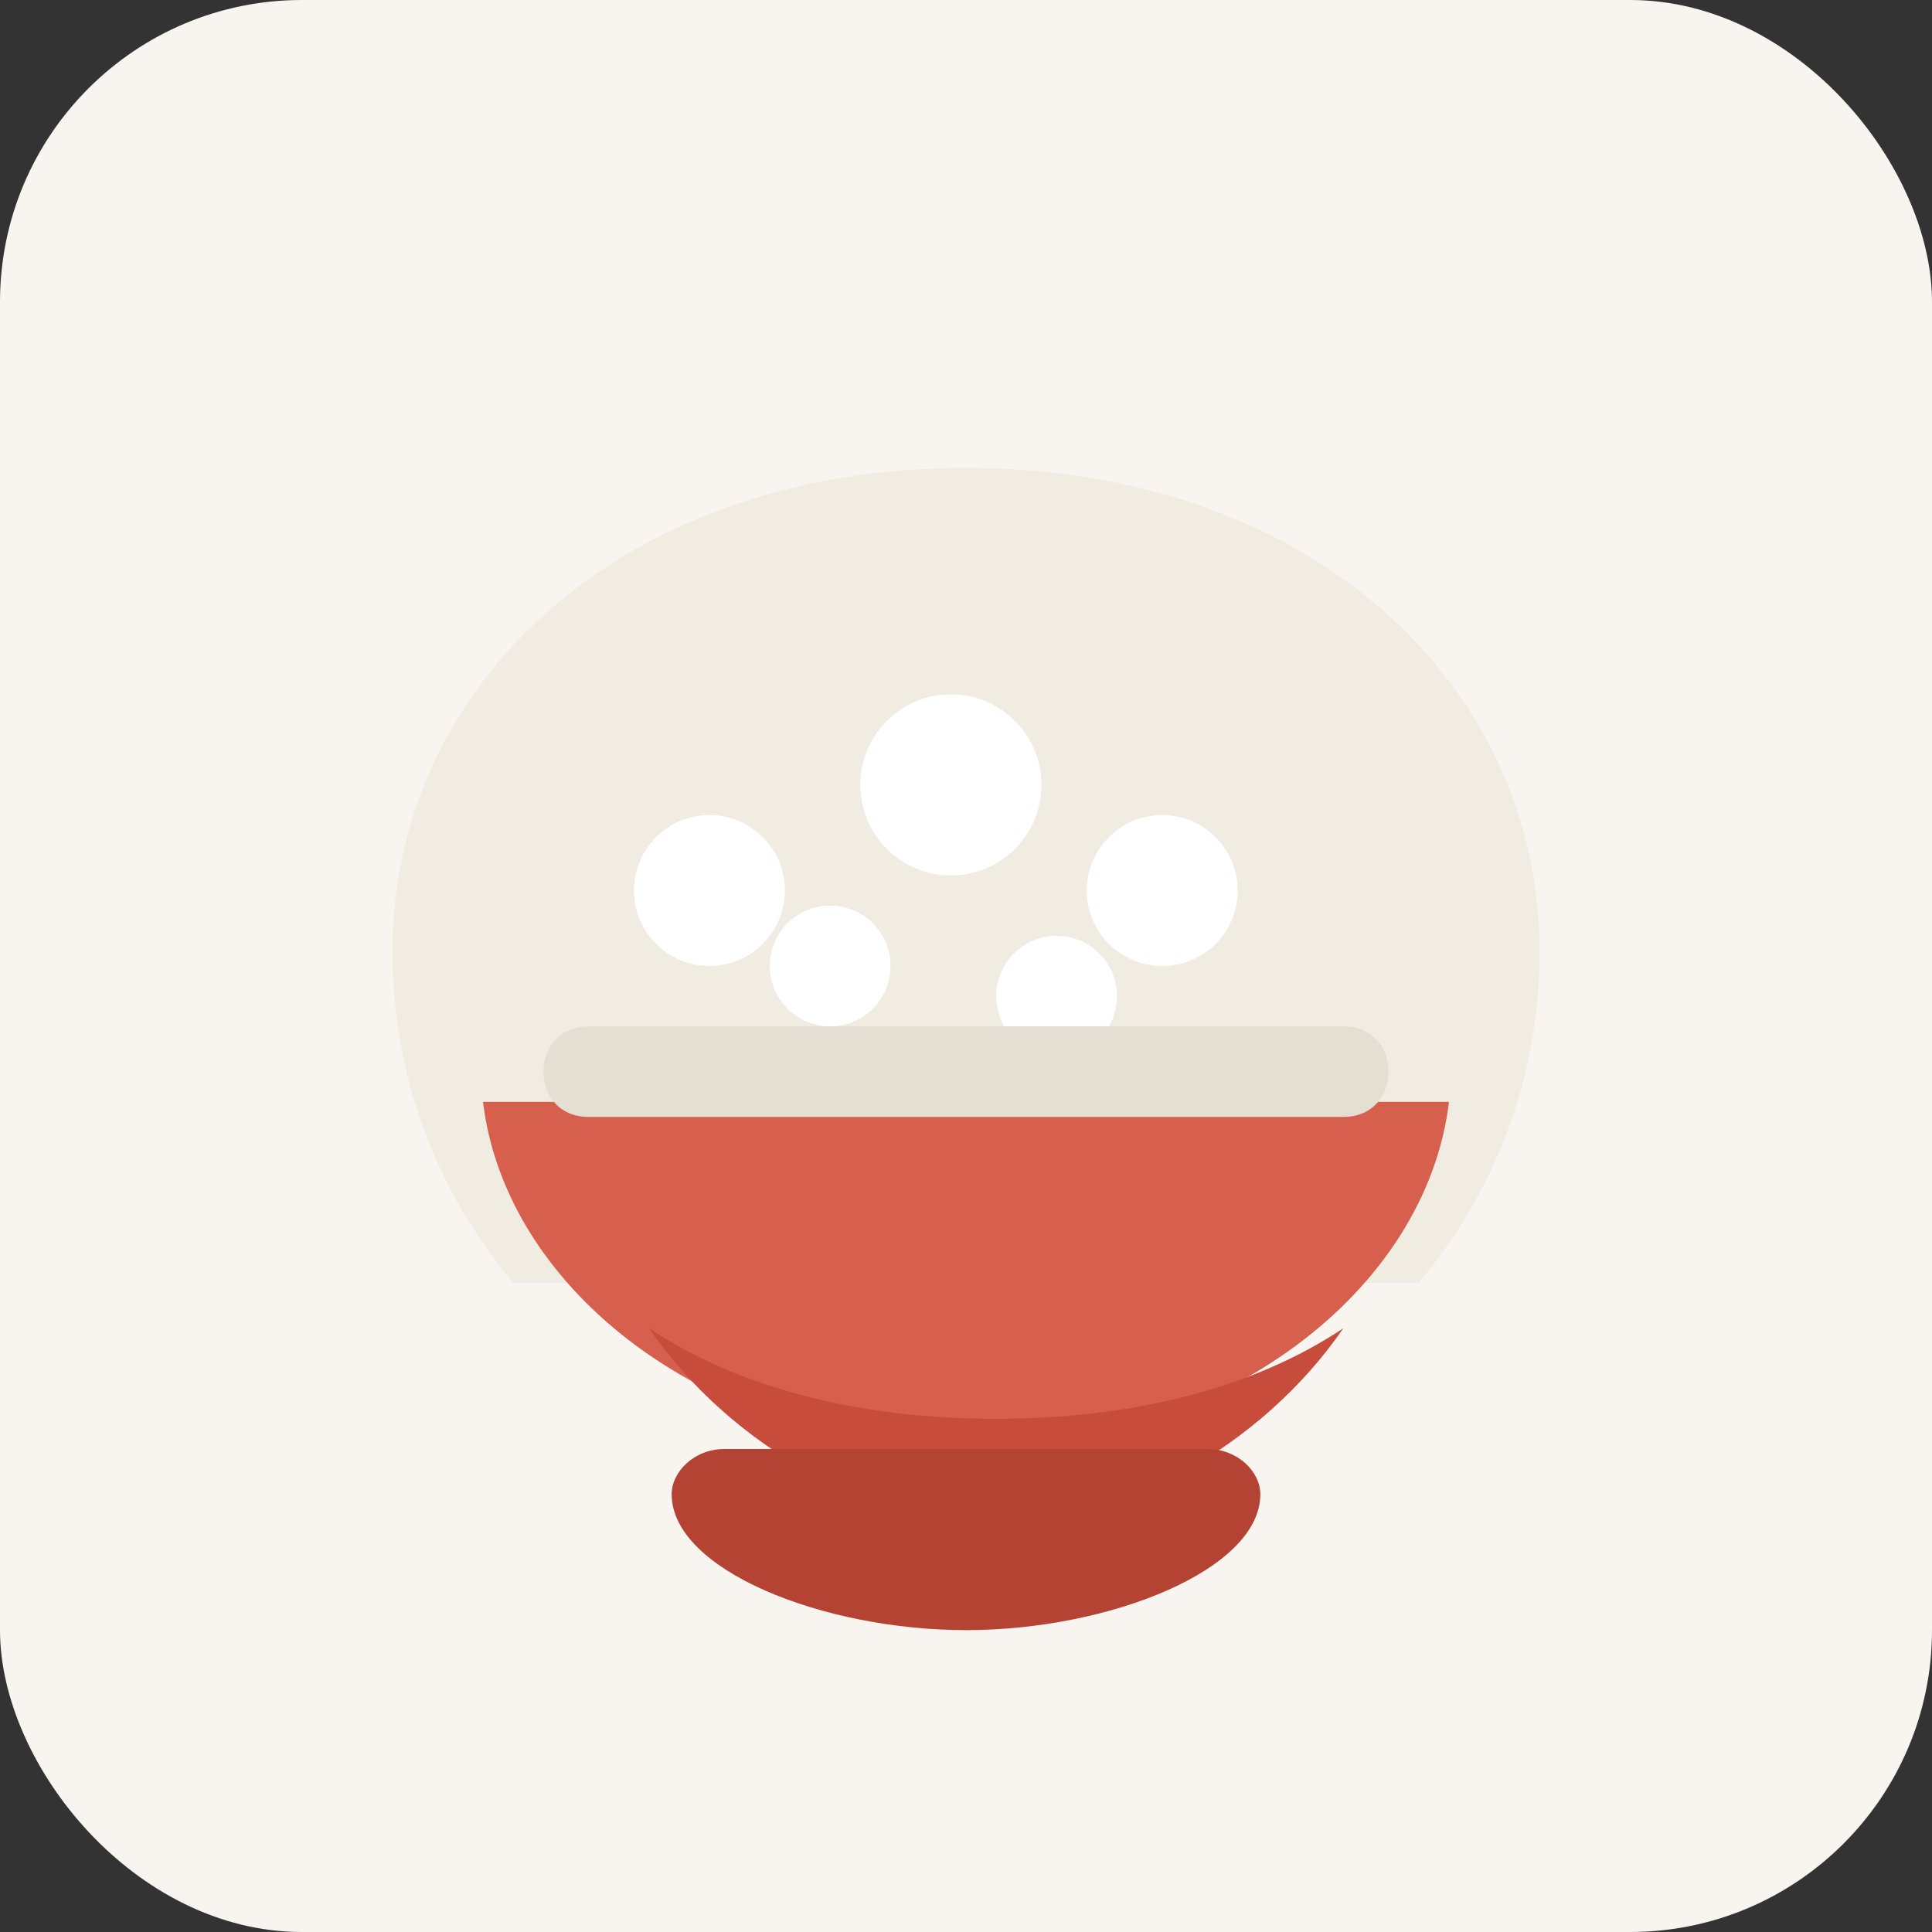
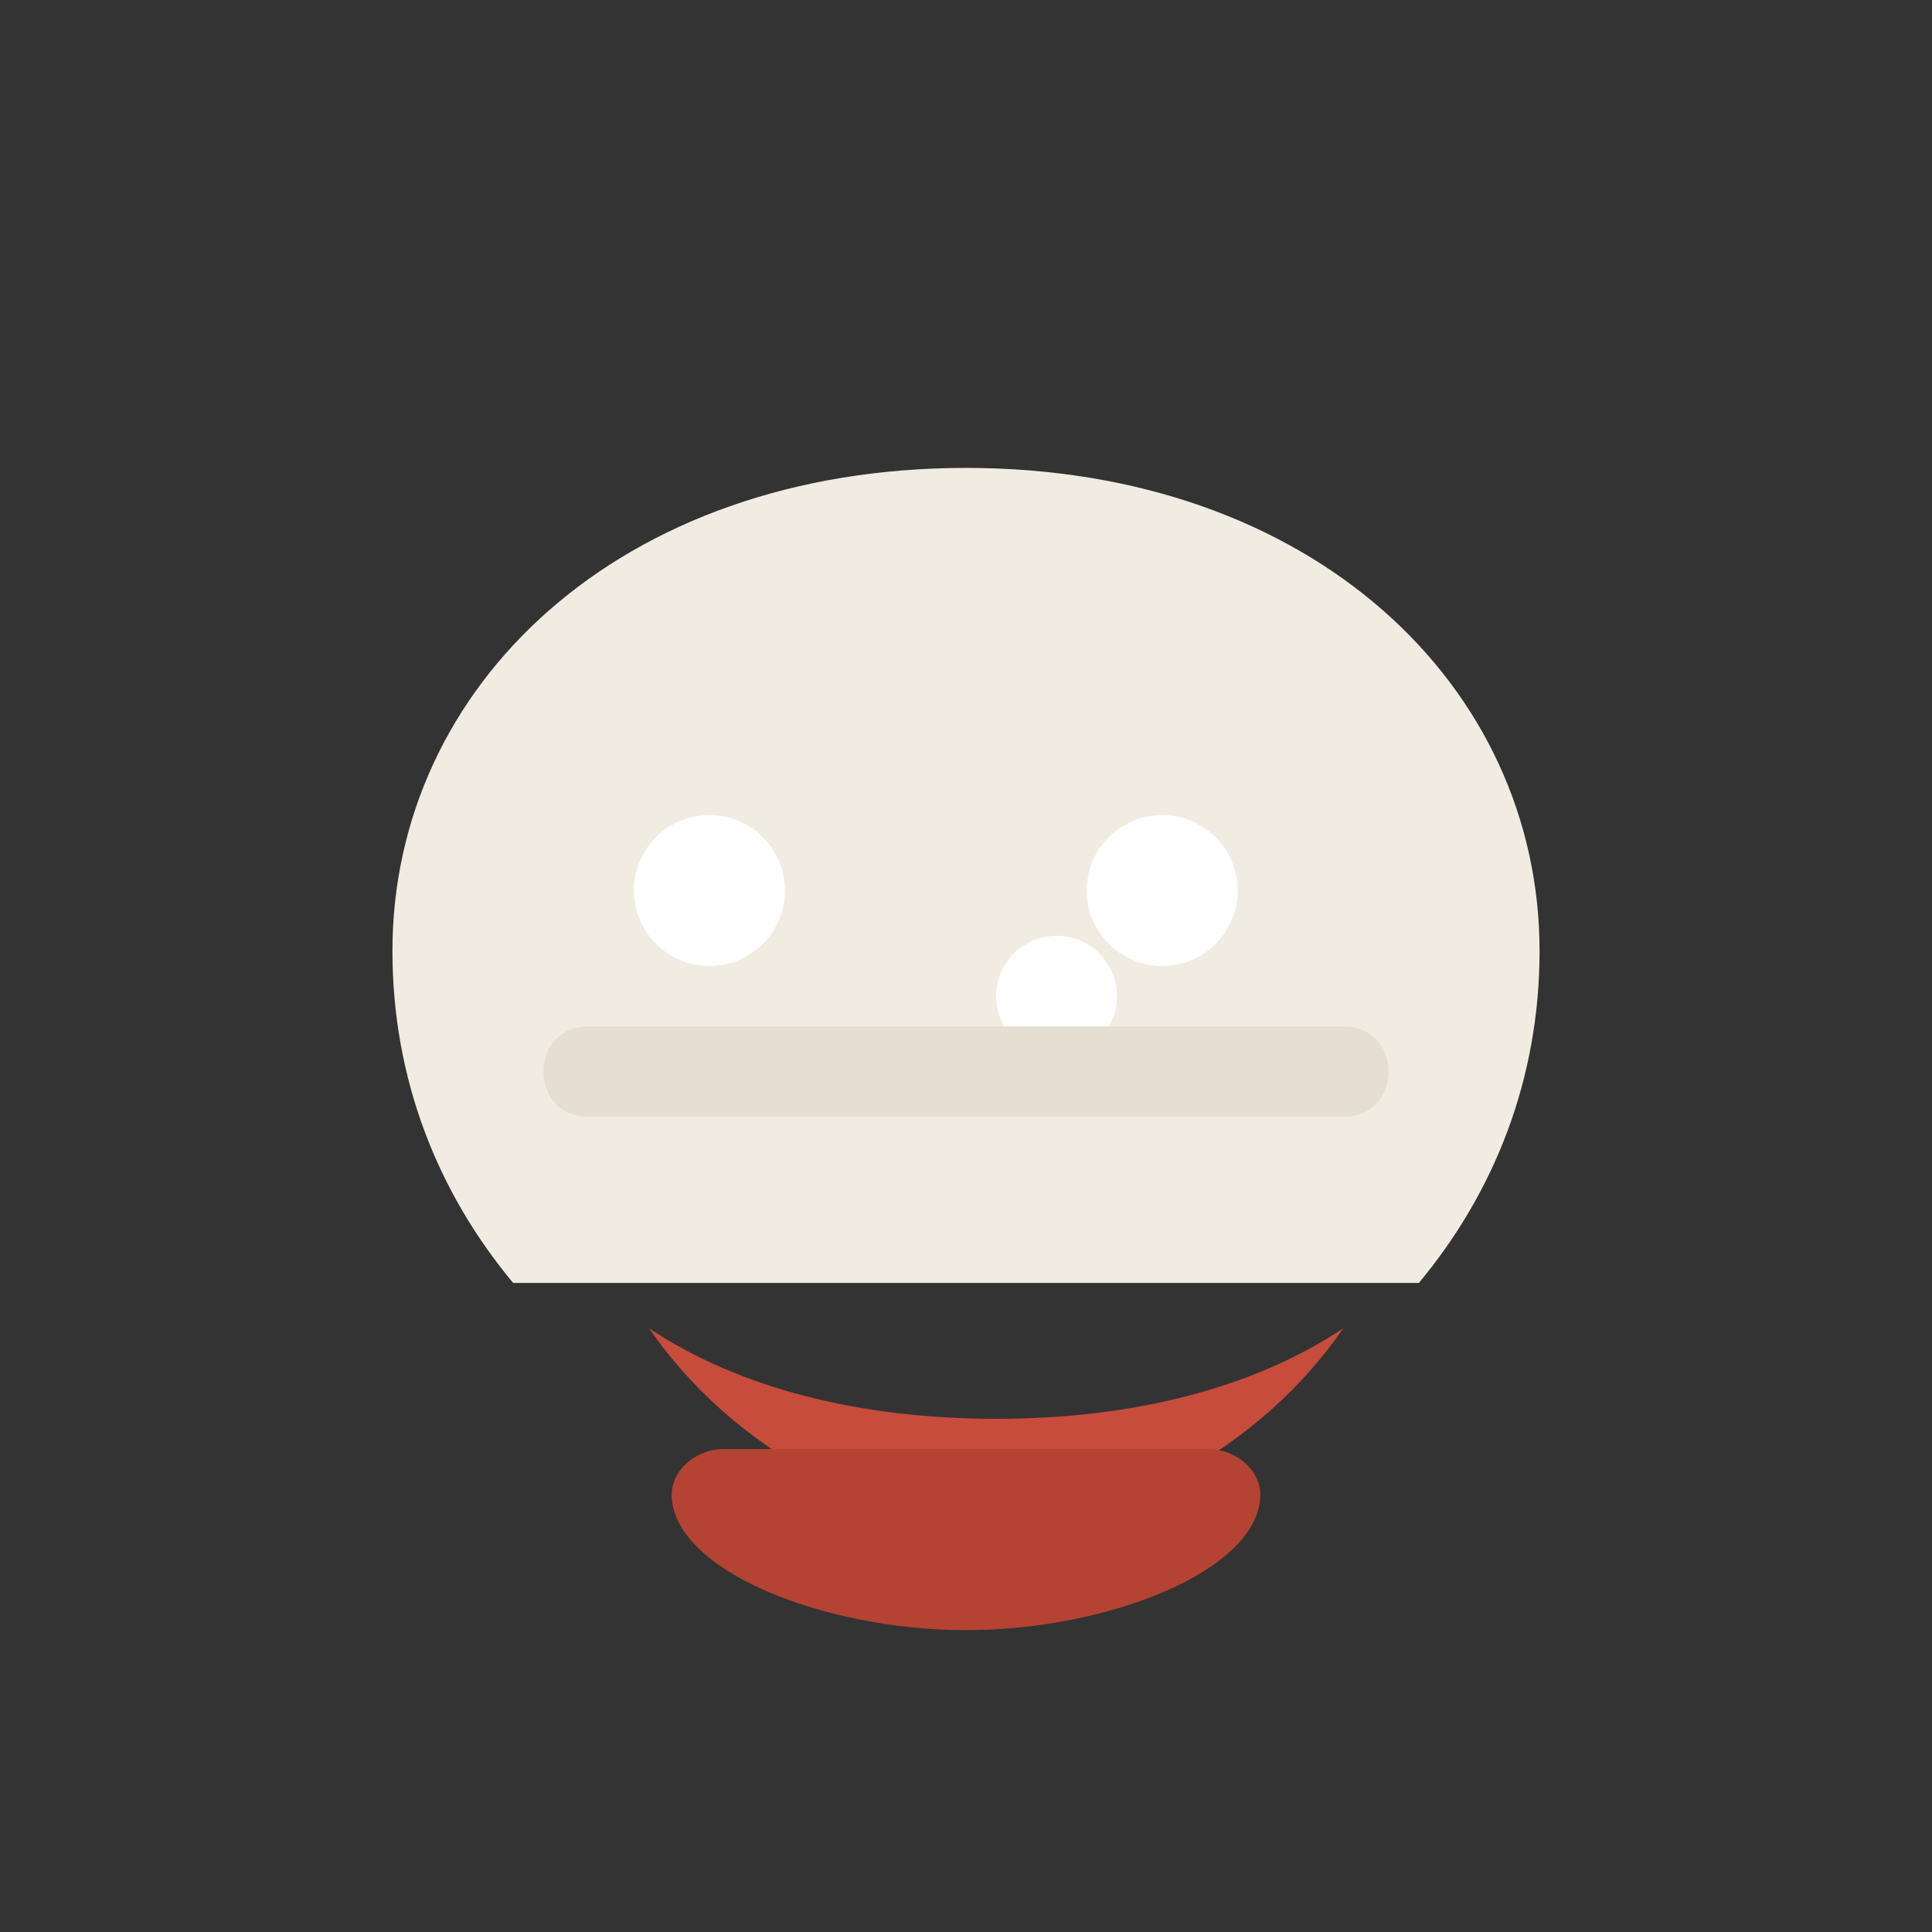
<svg xmlns="http://www.w3.org/2000/svg" viewBox="0 0 256 256" width="256" height="256">
  <rect x="0" y="0" width="256" height="256" fill="#333333" stroke="none" />
-   <rect width="256" height="256" fill="#f8f5f0" rx="40" ry="40" />
  <path d="M52 126c0-35 30-64 76-64s76 29 76 64c0 17-6 32-16 44H68c-10-12-16-27-16-44Z" fill="#f1ece1" />
-   <path d="M64 146h128c-3 25-30 46-64 46s-61-21-64-46Z" fill="#d65f4d" />
  <path d="M86 176c12 8 28 12 46 12s34-4 46-12c-11 16-30 26-46 26s-35-10-46-26Z" fill="#c74c3c" />
  <circle cx="94" cy="118" r="10" fill="#ffffff" />
-   <circle cx="126" cy="104" r="12" fill="#ffffff" />
  <circle cx="154" cy="118" r="10" fill="#ffffff" />
-   <circle cx="110" cy="128" r="8" fill="#ffffff" />
  <circle cx="140" cy="132" r="8" fill="#ffffff" />
  <path d="M72 142c0-3 2-6 6-6h100c4 0 6 3 6 6s-2 6-6 6H78c-4 0-6-3-6-6Z" fill="#e5dfd3" />
  <path d="M96 192h64c4 0 7 3 7 6 0 10-20 18-39 18s-39-8-39-18c0-3 3-6 7-6Z" fill="#b44334" />
</svg>